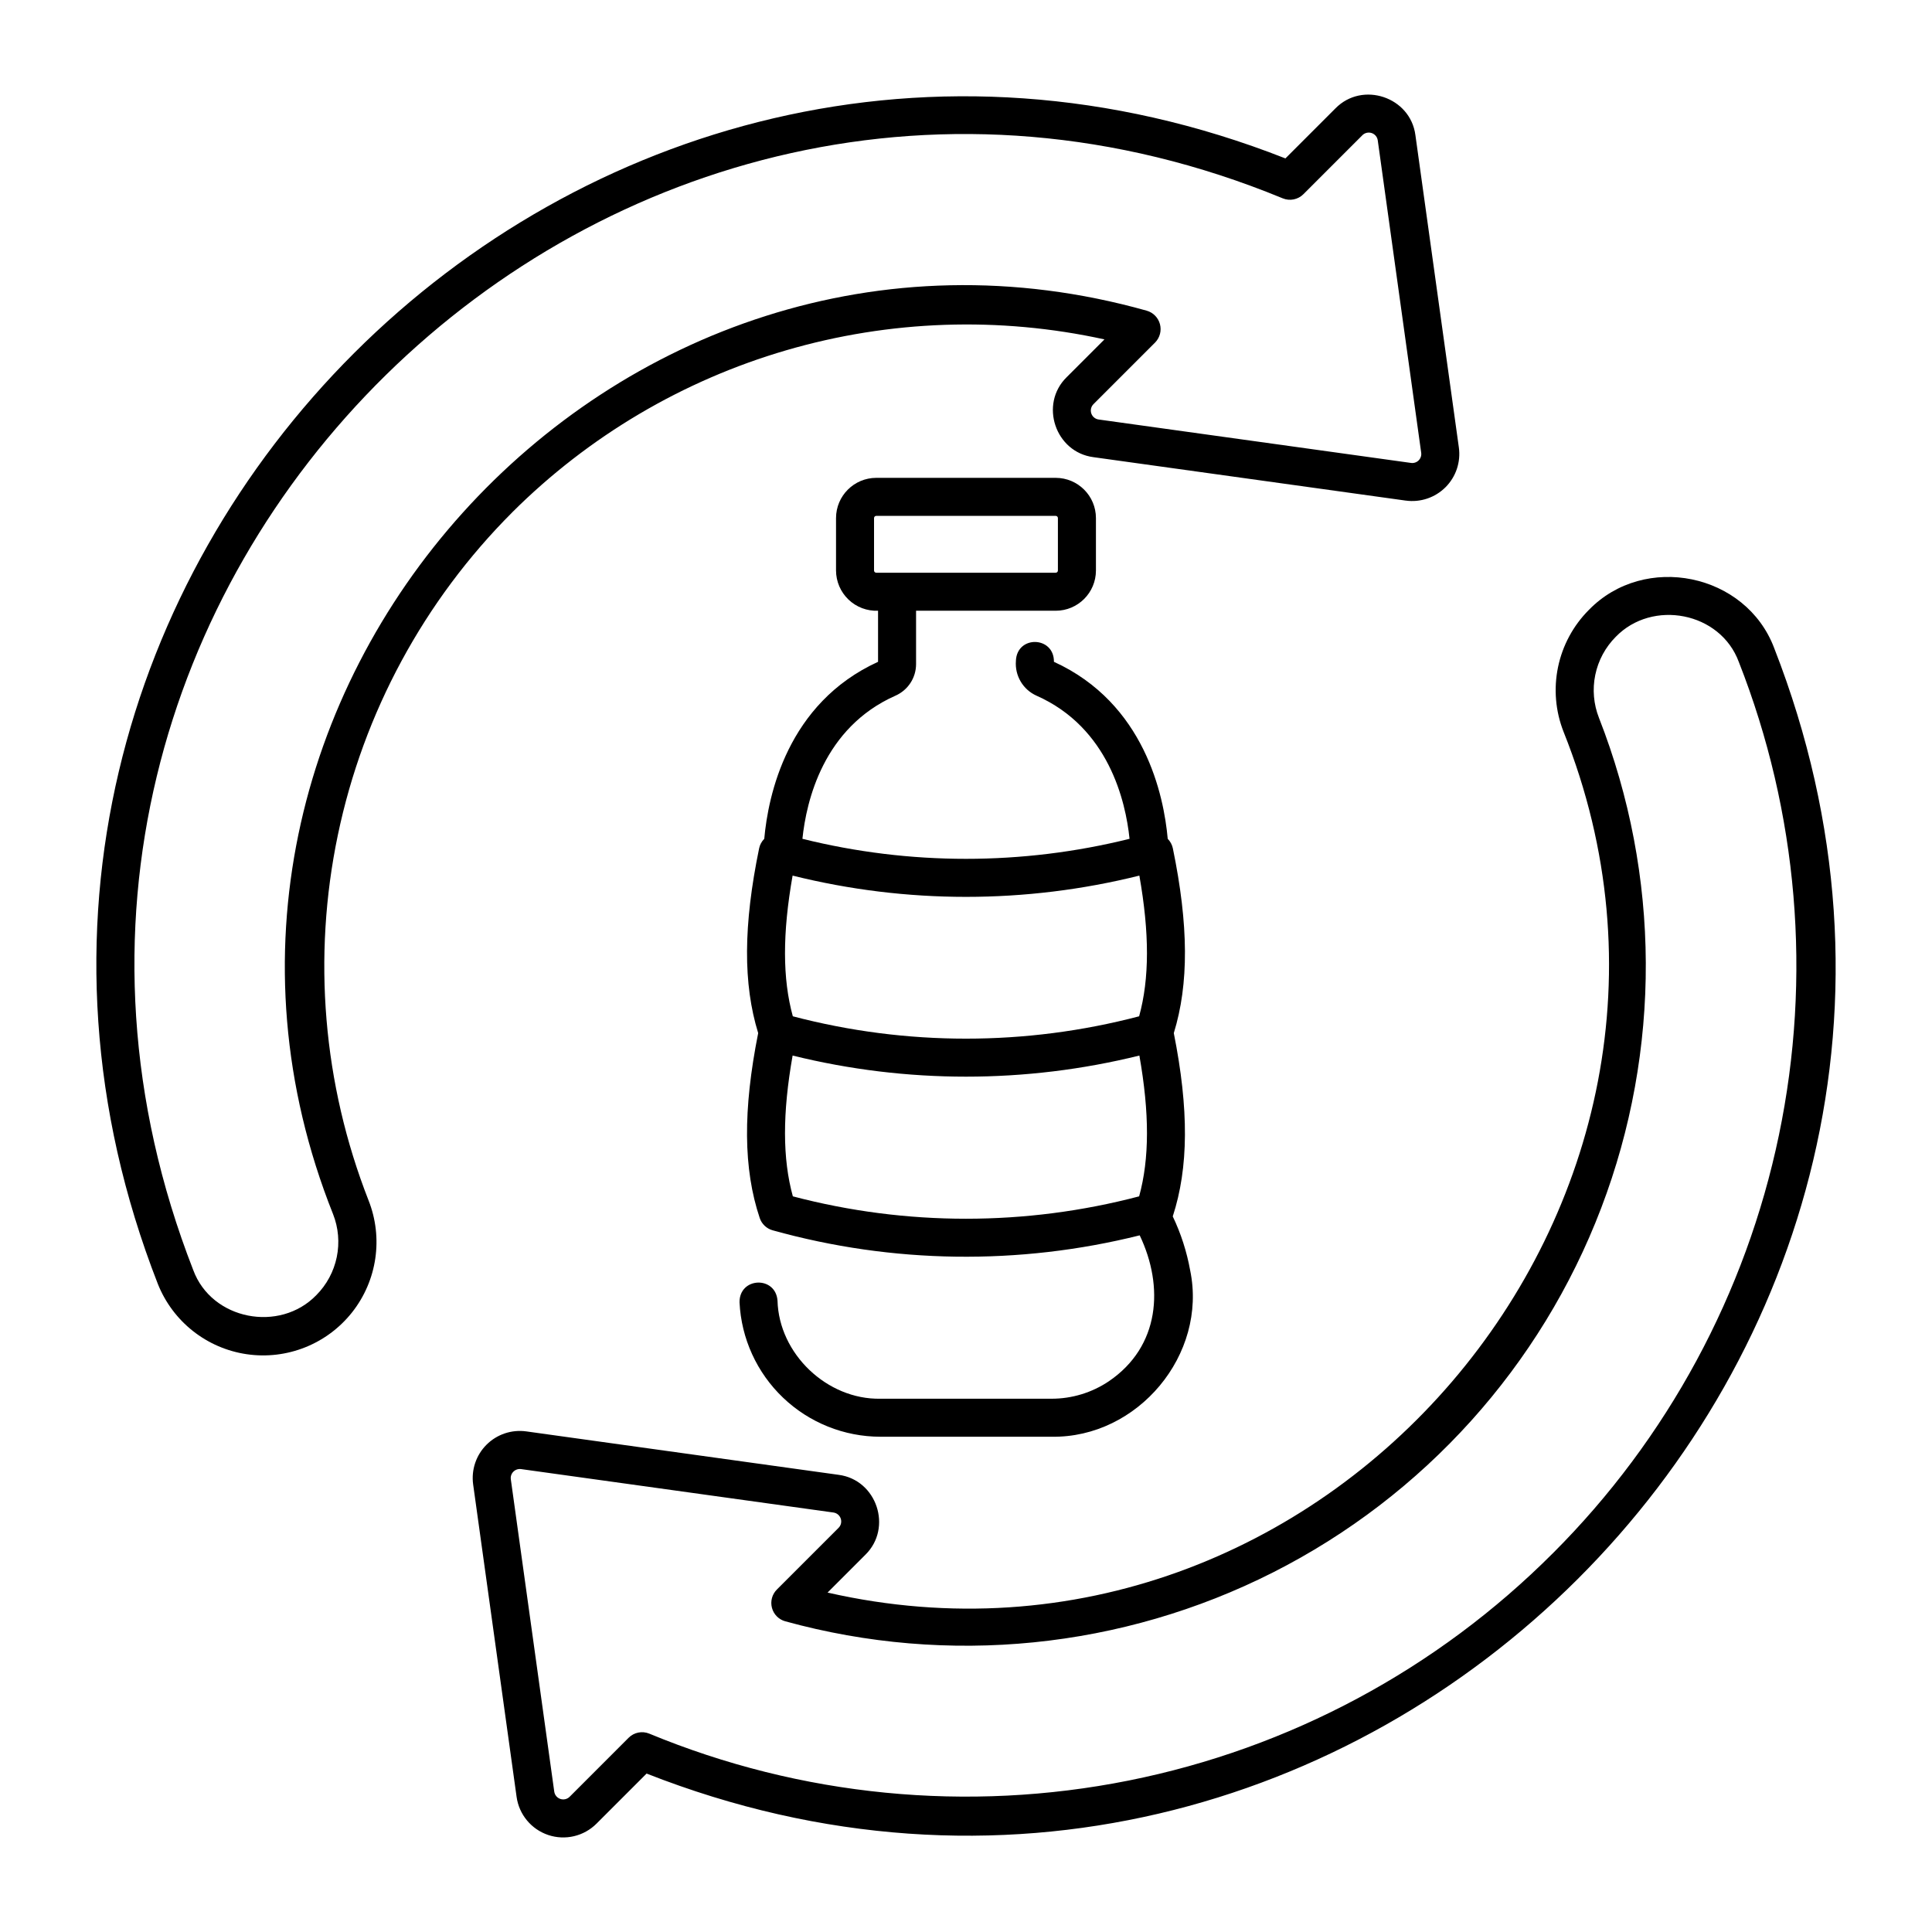
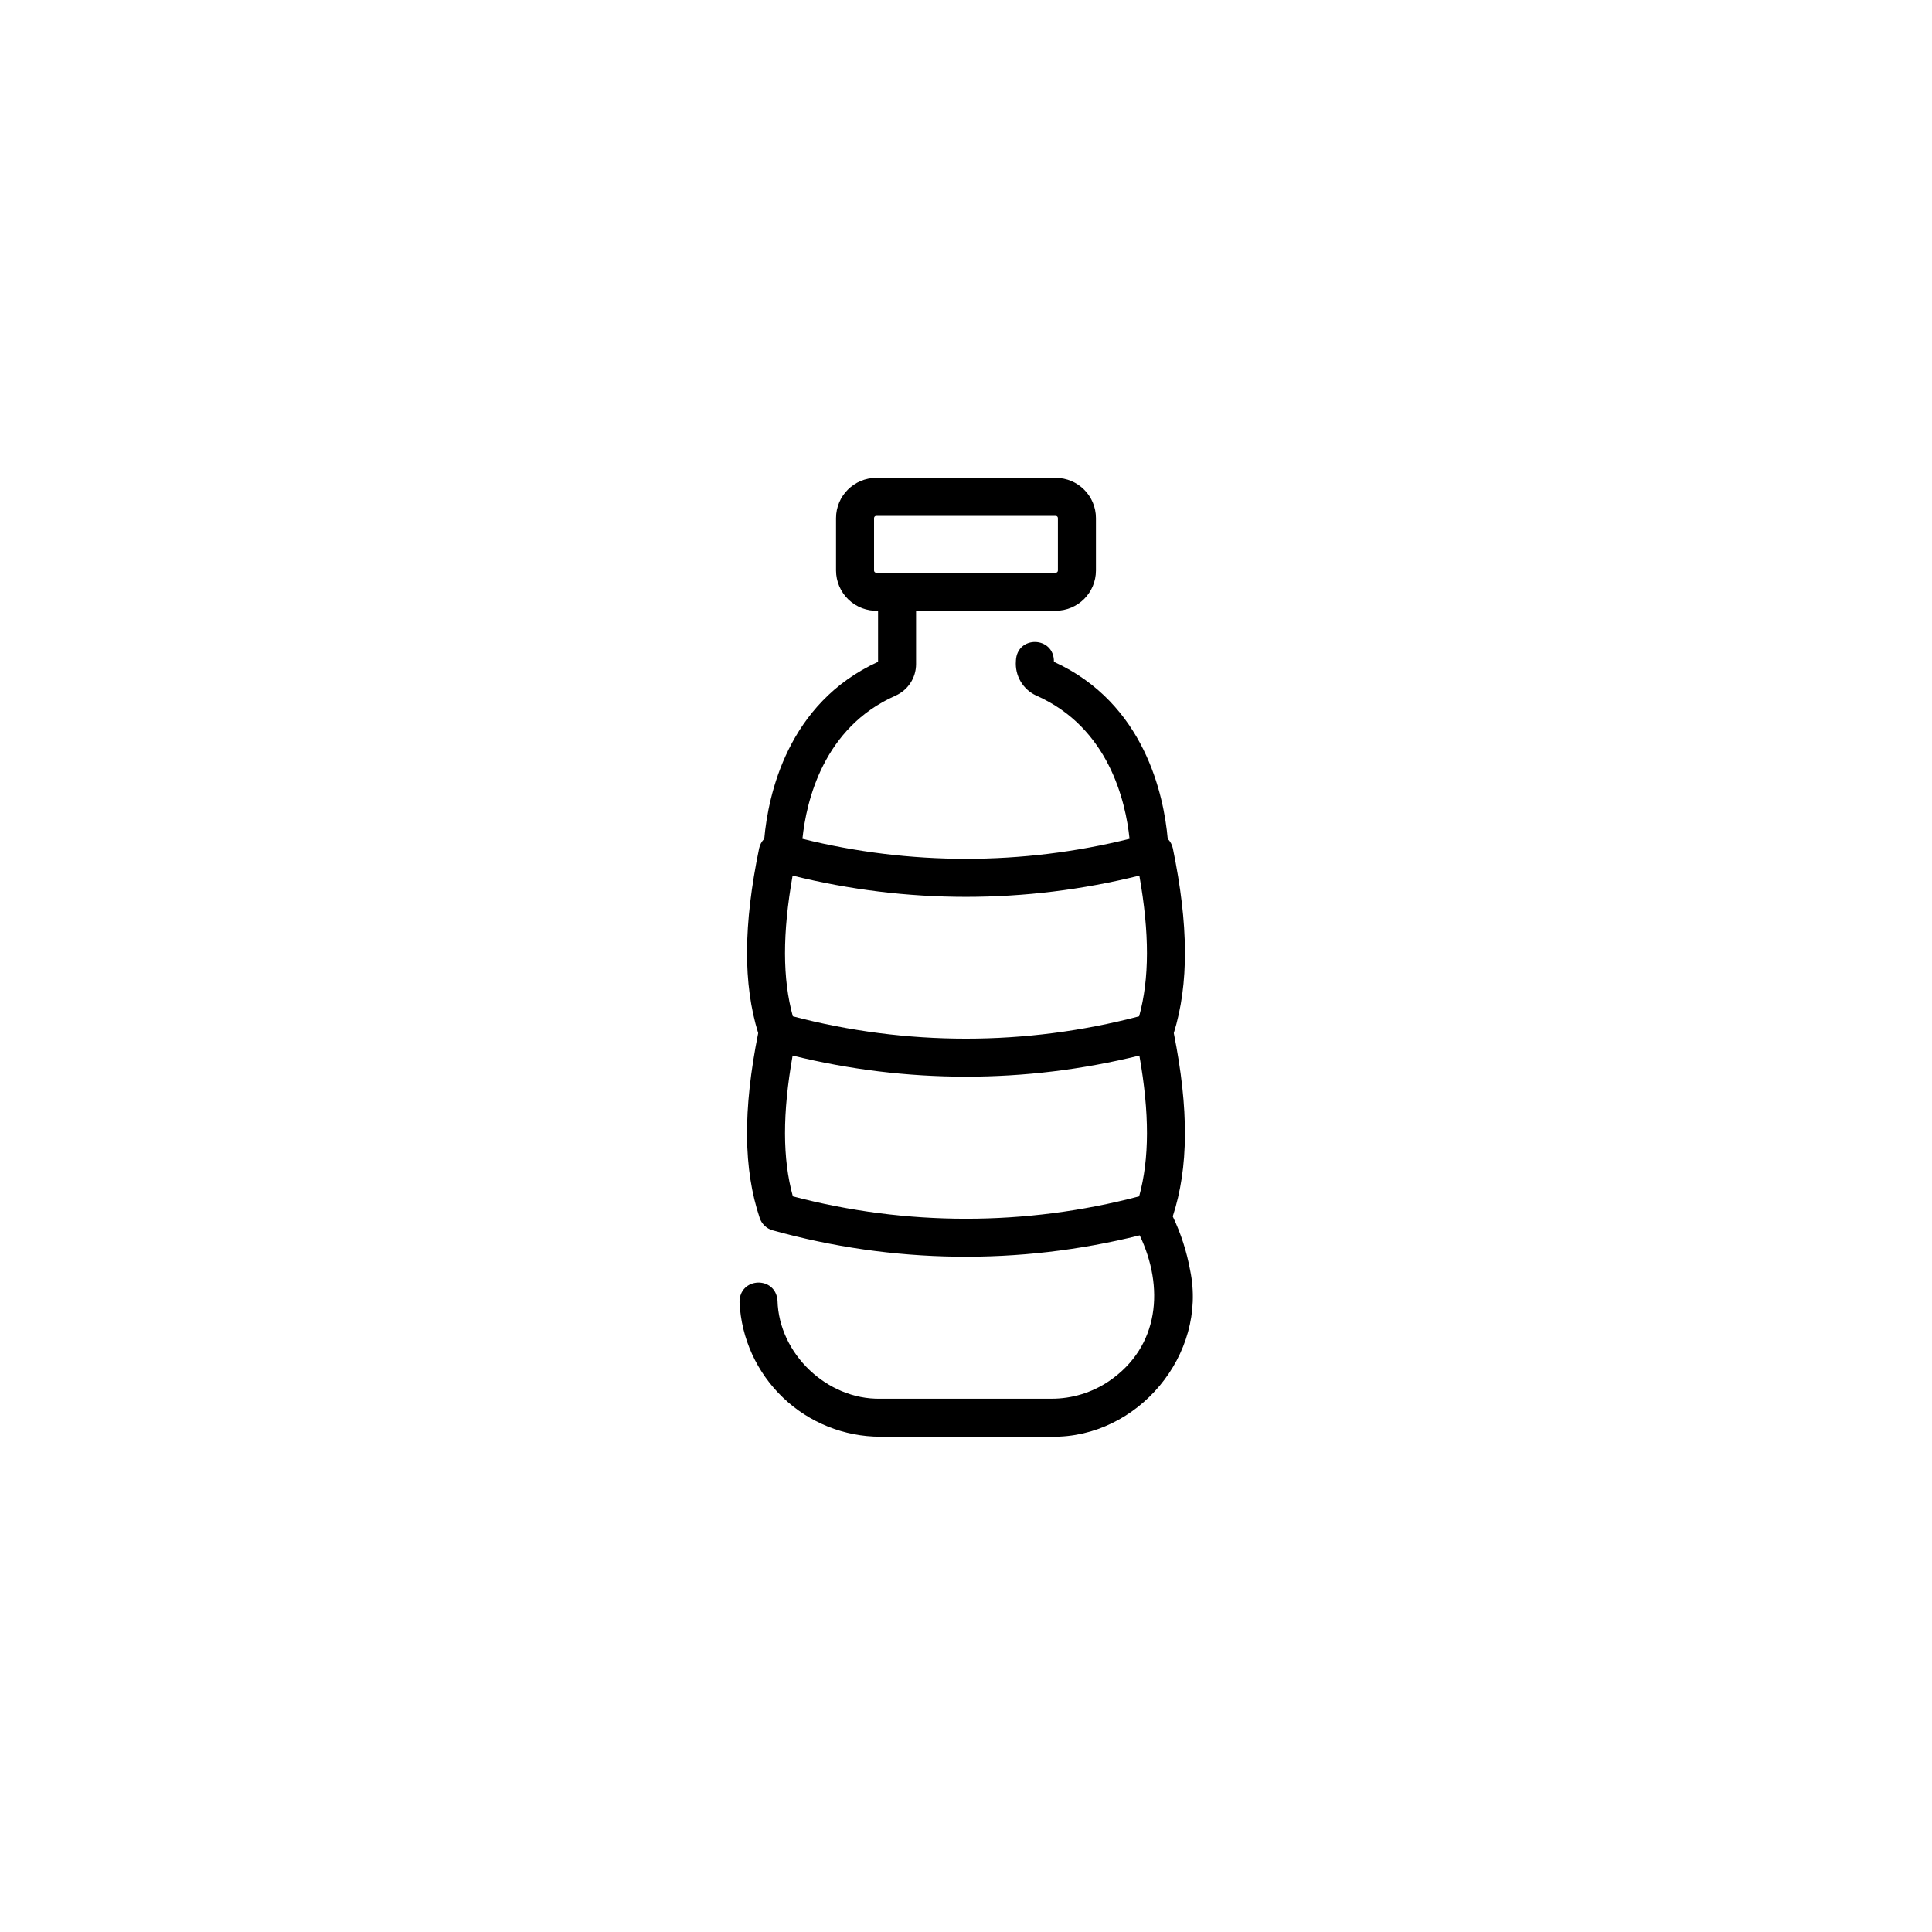
<svg xmlns="http://www.w3.org/2000/svg" fill="#000000" width="800px" height="800px" version="1.1" viewBox="144 144 512 512">
  <g>
    <path d="m437.9 510.02c-4.5 3.039-9.805 4.66-15.23 4.656h-45.344c-14.152 0.277-26.91-11.902-27.277-26-0.504-6.629-10.129-6.246-10.066 0.441 0.453 9.598 4.586 18.656 11.539 25.289 6.953 6.637 16.191 10.34 25.805 10.344h45.344c22.859 0.375 41.371-21.777 36.73-44.113v0.004c-0.895-4.945-2.441-9.75-4.609-14.281 4.215-12.906 4.301-28.395 0.277-48.578 4.019-13.008 3.945-28.617-0.254-48.98-0.203-0.945-0.672-1.816-1.355-2.504-1.027-11.488-6.094-35.926-30.156-46.91 0.07-6.84-9.809-7.094-10.078-0.258h0.004c-0.32 3.922 1.863 7.621 5.453 9.23 19.129 8.473 23.629 27.977 24.66 37.938v-0.004c-28.465 7.074-58.227 7.074-86.691 0 1.031-9.961 5.527-29.465 24.656-37.934 3.312-1.457 5.453-4.731 5.461-8.344v-14.164h37.008c5.887-0.004 10.656-4.773 10.66-10.66v-13.898c-0.004-5.883-4.773-10.652-10.66-10.66h-47.559c-5.887 0.008-10.652 4.777-10.66 10.66v13.898c0.008 2.906 1.199 5.688 3.301 7.699s4.93 3.082 7.836 2.961v13.539c-24.066 10.984-29.133 35.426-30.156 46.91h-0.004c-0.68 0.684-1.152 1.555-1.352 2.5-4.199 20.359-4.273 35.973-0.254 48.98-4.07 20.41-3.945 36.02 0.41 49.012 0.535 1.594 1.828 2.816 3.449 3.258 31.754 8.855 65.266 9.312 97.25 1.328 6.504 13.633 5.336 29.461-8.137 38.641zm-62.27-214.83v-13.895c0-0.32 0.262-0.582 0.582-0.582h47.562c0.32 0 0.582 0.262 0.582 0.582v13.898c0 0.324-0.262 0.586-0.582 0.586h-47.559c-0.156 0-0.305-0.062-0.414-0.172-0.109-0.109-0.172-0.258-0.172-0.414zm70.312 80.855c2.707 15.309 2.684 27.328-0.059 37.281v0.004c-30.082 7.898-61.695 7.898-91.777 0-2.742-9.957-2.762-21.977-0.059-37.281l0.004-0.004c30.168 7.512 61.723 7.512 91.891 0zm-91.828 85c-2.75-9.965-2.773-21.992-0.062-37.312 30.176 7.457 61.715 7.457 91.895 0 2.707 15.316 2.684 27.348-0.062 37.312h-0.004c-30.078 7.91-61.688 7.91-91.766 0z" />
-     <path d="m279.76 279.76c20.23-20.168 45.199-34.934 72.617-42.938 27.422-8.004 56.414-8.996 84.316-2.879l-10.023 10.023c-7.273 7.137-3.023 19.875 7.106 21.188l82.754 11.508v-0.004c3.875 0.539 7.777-0.77 10.547-3.535 2.766-2.766 4.074-6.668 3.535-10.543l-11.512-82.758c-1.309-10.109-14.031-14.395-21.188-7.106l-13.262 13.266c-186.59-73.371-371.83 111.4-298.82 298.27 3.965 9.973 12.945 17.074 23.562 18.629 10.613 1.555 21.254-2.676 27.91-11.09 6.652-8.418 8.312-19.746 4.352-29.719-12.062-30.801-14.879-64.453-8.109-96.832 6.769-32.379 22.832-62.086 46.219-85.477zm-51.926 207.46c-9.695 10.027-27.742 6.617-32.629-6.66-70.398-180.39 110.39-357.49 288.73-284 1.879 0.777 4.043 0.344 5.481-1.094l15.629-15.629h-0.004c0.648-0.645 1.602-0.867 2.465-0.578 0.867 0.289 1.492 1.043 1.617 1.949l11.508 82.758v-0.004c0.113 0.75-0.137 1.508-0.672 2.043-0.535 0.535-1.293 0.785-2.043 0.672l-82.75-11.504c-0.91-0.117-1.672-0.746-1.961-1.613-0.293-0.871-0.062-1.828 0.594-2.469l16.332-16.332c1.246-1.281 1.73-3.117 1.273-4.844-0.457-1.727-1.785-3.086-3.5-3.578-141.47-39.789-270.11 102.84-215.64 239.41 1.43 3.621 1.77 7.582 0.984 11.398-0.789 3.812-2.668 7.316-5.414 10.078z" />
-     <path d="m614.18 315.75c-7.5-19.883-34.359-25.324-49.133-10.098-4.133 4.148-6.965 9.41-8.152 15.141-1.188 5.734-0.68 11.688 1.465 17.137 50.078 125.21-63.871 257.99-195.05 228.12l10.023-10.023c7.273-7.137 3.023-19.875-7.106-21.184l-82.754-11.508h-0.004c-3.875-0.539-7.777 0.77-10.543 3.535s-4.074 6.668-3.535 10.543l11.508 82.758c0.645 4.695 3.898 8.617 8.391 10.125 4.492 1.504 9.449 0.336 12.797-3.019l13.266-13.266c186.56 73.391 371.84-111.42 298.82-298.27zm-58.602 239.82c-30.699 30.793-69.848 51.777-112.49 60.297-42.637 8.52-86.848 4.195-127.02-12.434-1.879-0.777-4.043-0.344-5.481 1.094l-15.625 15.633c-0.645 0.645-1.602 0.867-2.465 0.578-0.863-0.289-1.488-1.043-1.617-1.945l-11.508-82.758h0.004c-0.113-0.746 0.141-1.504 0.68-2.031 0.535-0.527 1.285-0.781 2.031-0.68l82.754 11.504c0.91 0.117 1.672 0.742 1.965 1.613 0.293 0.867 0.062 1.828-0.594 2.469l-16.332 16.332c-1.27 1.27-1.77 3.117-1.309 4.852 0.457 1.734 1.805 3.094 3.535 3.57 43.203 11.902 89.289 7.281 129.27-12.965 39.977-20.246 70.977-54.664 86.945-96.531 15.973-41.871 15.766-88.188-0.574-129.91-1.43-3.625-1.773-7.586-0.984-11.398 0.785-3.816 2.668-7.32 5.414-10.082 9.691-10.027 27.746-6.617 32.629 6.66v-0.004c15.672 39.879 19.367 83.469 10.621 125.41-8.742 41.949-29.543 80.43-59.844 110.73z" />
  </g>
</svg>